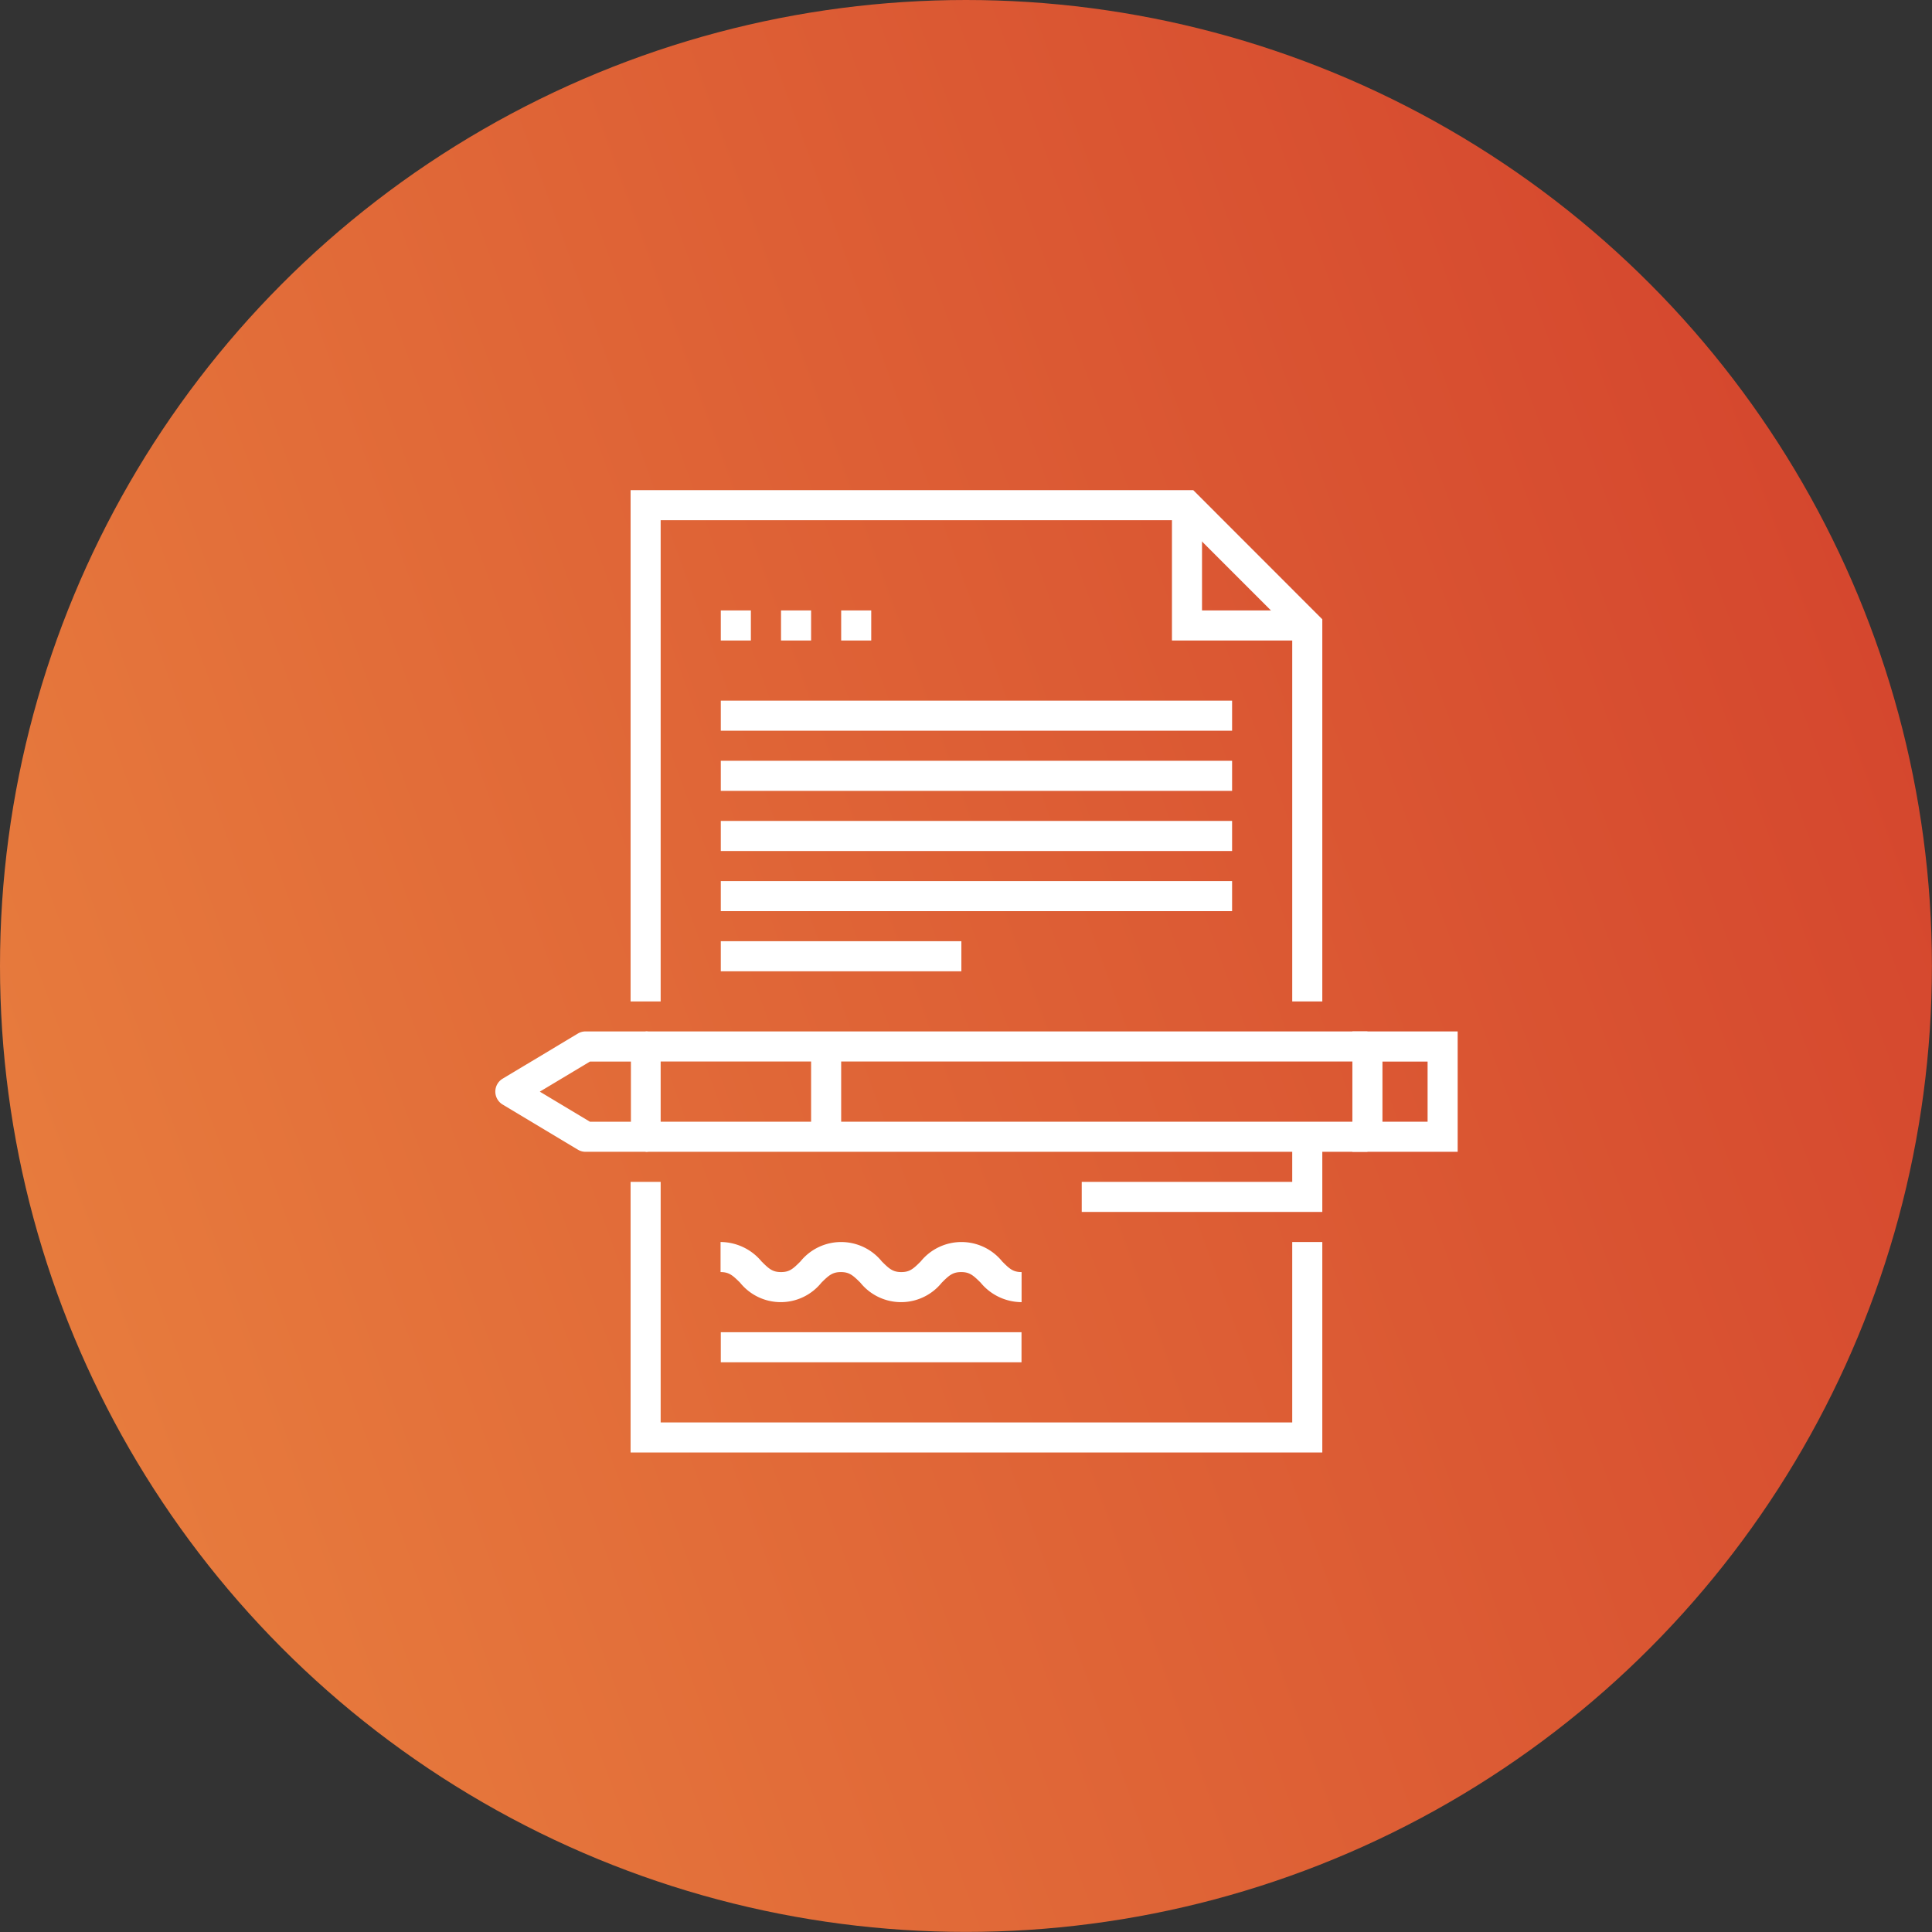
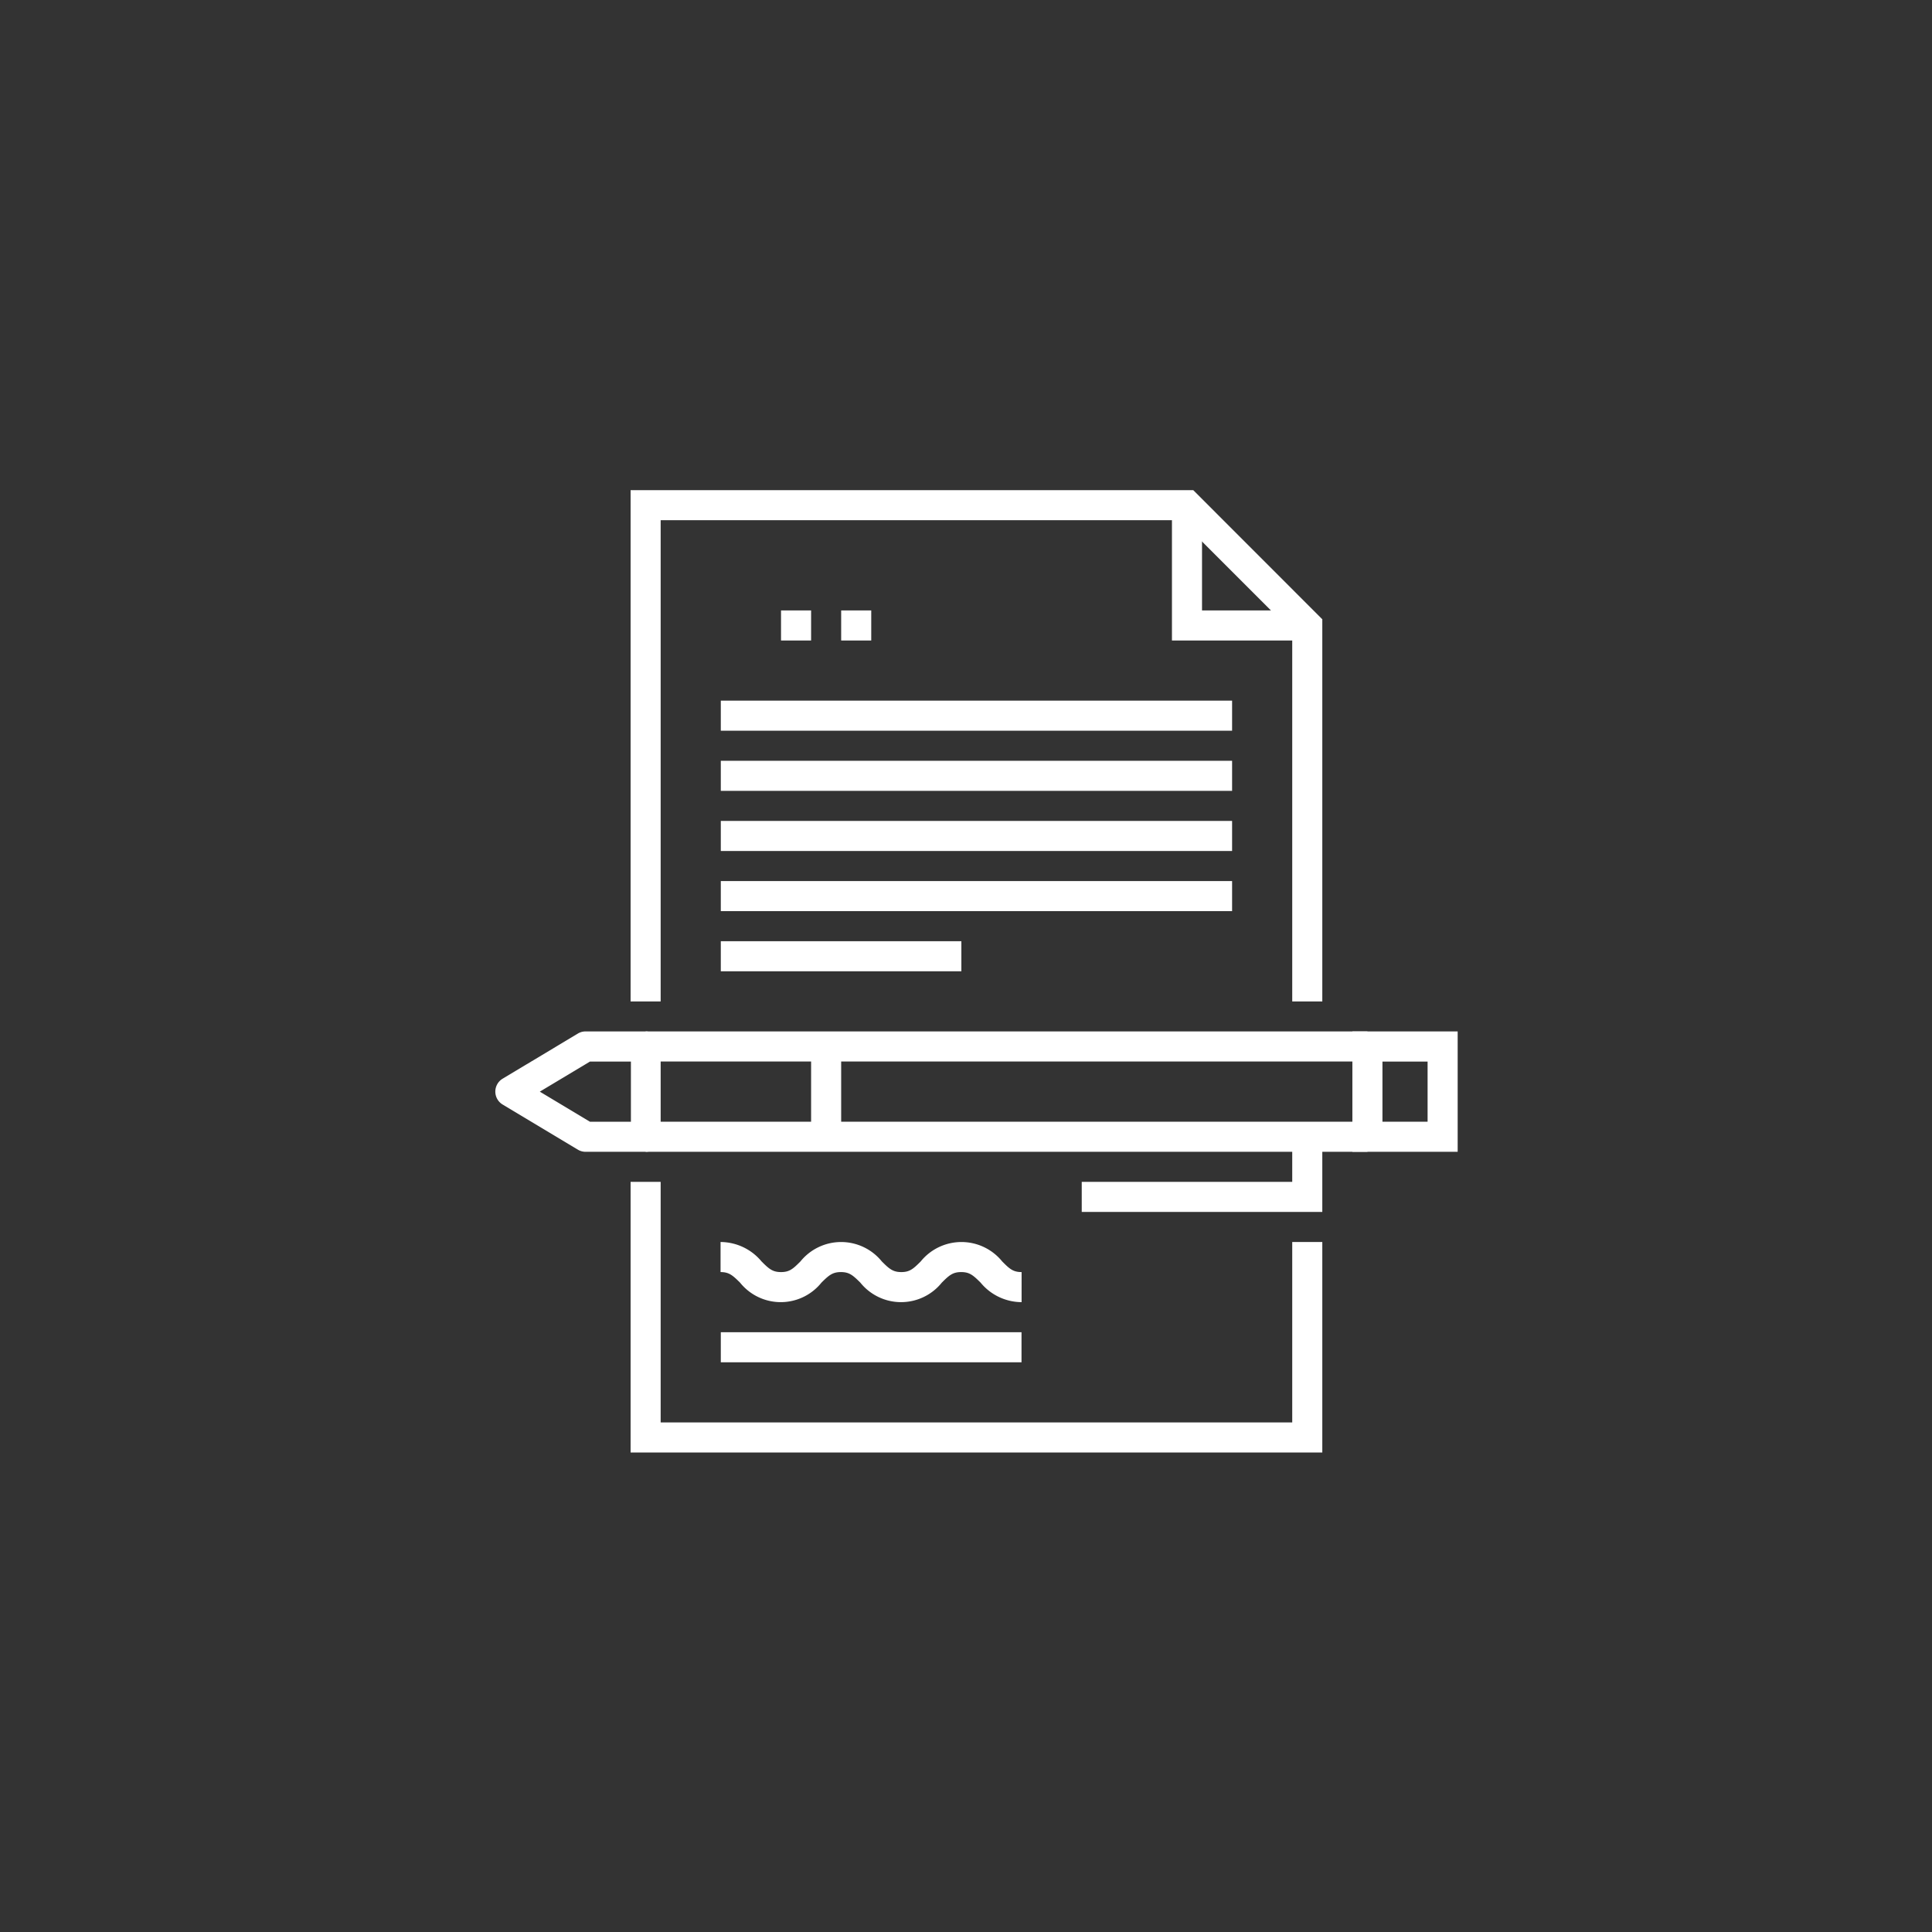
<svg xmlns="http://www.w3.org/2000/svg" viewBox="0 0 235.79 235.79">
  <rect x="0" y="0" width="235.79" height="235.79" fill="#333333" stroke="none" />
  <defs>
    <style>.cls-1{fill:url(#linear-gradient);}.cls-2{fill:#fff;}</style>
    <linearGradient id="linear-gradient" x1="7.08" y1="158.23" x2="228.71" y2="77.56" gradientUnits="userSpaceOnUse">
      <stop offset="0" stop-color="#fff" />
      <stop offset="0" stop-color="#e77b3d" />
      <stop offset="1" stop-color="#d5472e" />
    </linearGradient>
  </defs>
  <g id="Layer_2" data-name="Layer 2">
    <g id="Layer_1-2" data-name="Layer 1">
-       <circle class="cls-1" cx="117.89" cy="117.89" r="117.89" />
      <polygon class="cls-2" points="159.55 78.17 143.03 78.17 143.03 61.65 146.7 61.65 146.7 74.5 159.55 74.5 159.55 78.17" />
      <polygon class="cls-2" points="161.38 122.22 157.71 122.22 157.71 77.1 144.1 63.49 80.63 63.49 80.63 122.22 76.96 122.22 76.96 59.82 145.63 59.82 161.38 75.58 161.38 122.22" />
      <polygon class="cls-2" points="161.38 177.27 76.96 177.27 76.96 144.24 80.63 144.24 80.63 173.6 157.71 173.6 157.71 151.58 161.38 151.58 161.38 177.27" />
      <rect class="cls-2" x="78.8" y="136.9" width="88.09" height="3.67" />
      <rect class="cls-2" x="78.8" y="125.88" width="88.09" height="3.67" />
      <path class="cls-2" d="M177.9,140.57H165.05V125.88H177.9Zm-9.18-3.67h5.51v-7.34h-5.51Z" />
      <path class="cls-2" d="M78.8,140.57H71.46a1.8,1.8,0,0,1-.95-.27l-9.17-5.5a1.84,1.84,0,0,1,0-3.15l9.17-5.5a1.8,1.8,0,0,1,.95-.27H78.8a1.84,1.84,0,0,1,1.83,1.84v11A1.83,1.83,0,0,1,78.8,140.57ZM72,136.9h5v-7.34H72l-6.12,3.67Z" />
      <rect class="cls-2" x="98.99" y="127.72" width="3.67" height="11.01" />
      <polygon class="cls-2" points="161.38 147.91 132.02 147.91 132.02 144.24 157.71 144.24 157.71 138.73 161.38 138.73 161.38 147.91" />
      <path class="cls-2" d="M124.68,158.92a6.51,6.51,0,0,1-5-2.38c-.9-.89-1.34-1.29-2.37-1.29s-1.48.4-2.37,1.29a6.38,6.38,0,0,1-9.94,0c-.9-.89-1.34-1.29-2.37-1.29s-1.48.4-2.38,1.29a6.37,6.37,0,0,1-9.93,0c-.9-.89-1.34-1.29-2.38-1.29v-3.67a6.54,6.54,0,0,1,5,2.37c.9.9,1.34,1.3,2.38,1.3s1.47-.4,2.37-1.3a6.39,6.39,0,0,1,9.93,0c.9.9,1.35,1.3,2.38,1.3s1.47-.4,2.37-1.3a6.4,6.4,0,0,1,9.94,0c.89.9,1.33,1.3,2.37,1.3Z" />
-       <rect class="cls-2" x="87.97" y="74.5" width="3.67" height="3.67" />
      <rect class="cls-2" x="95.32" y="74.5" width="3.67" height="3.67" />
      <rect class="cls-2" x="102.66" y="74.5" width="3.67" height="3.67" />
      <rect class="cls-2" x="87.97" y="85.51" width="62.4" height="3.67" />
      <rect class="cls-2" x="87.97" y="92.85" width="62.4" height="3.67" />
      <rect class="cls-2" x="87.97" y="100.19" width="62.4" height="3.67" />
      <rect class="cls-2" x="87.97" y="107.53" width="62.4" height="3.67" />
      <rect class="cls-2" x="87.97" y="114.87" width="29.36" height="3.67" />
      <rect class="cls-2" x="87.97" y="162.59" width="36.7" height="3.67" />
    </g>
  </g>
</svg>